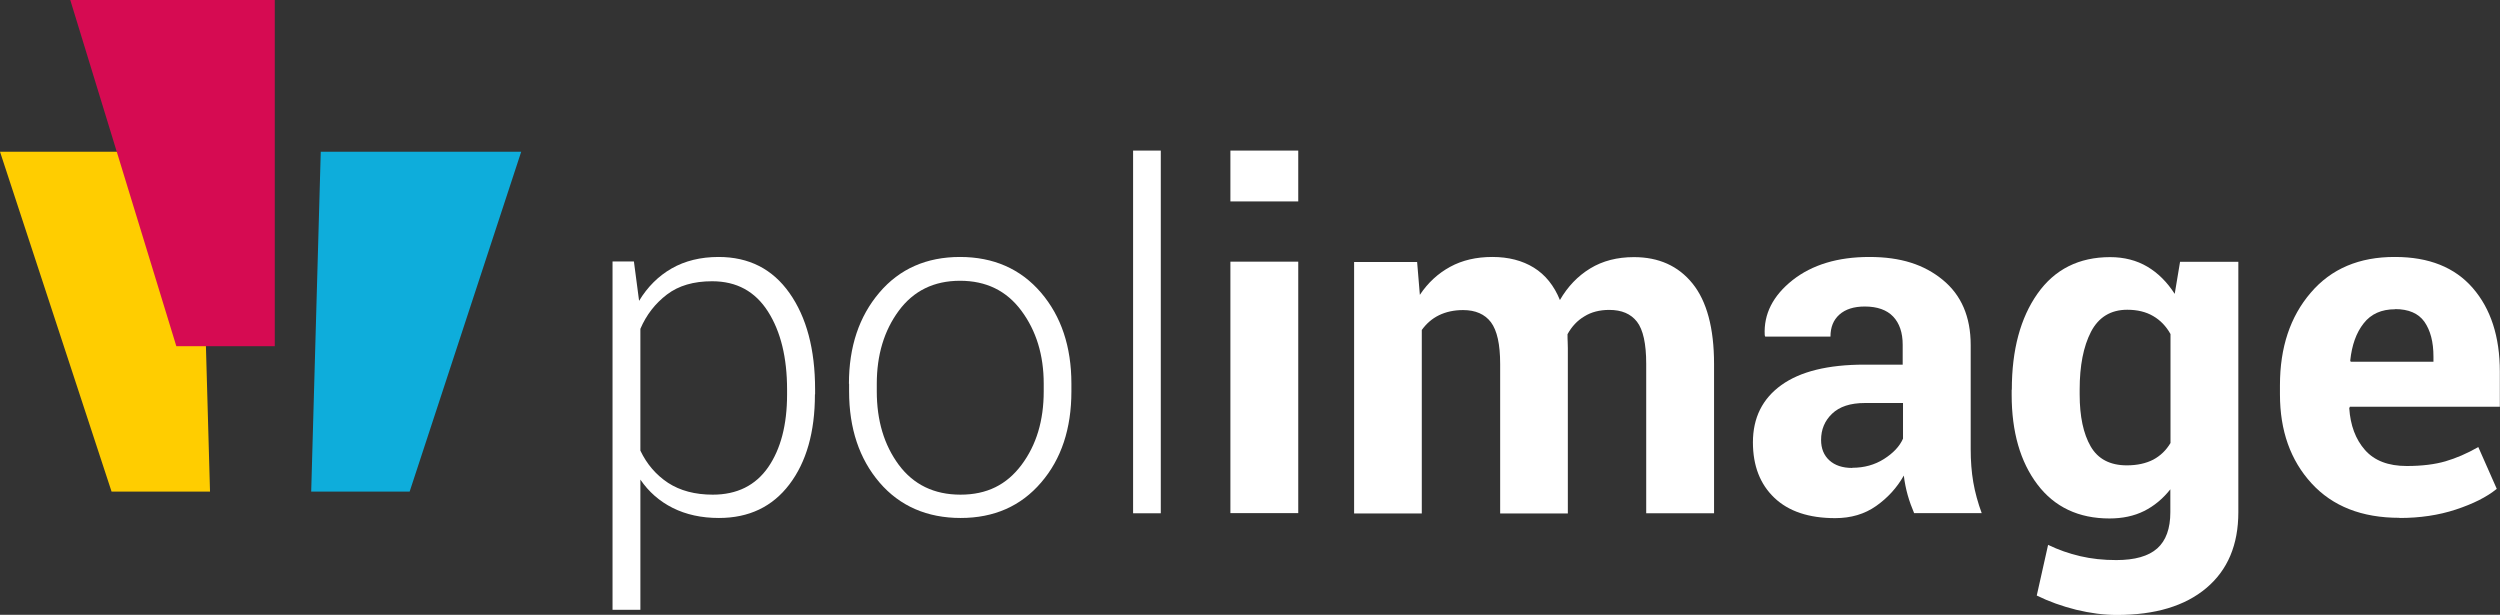
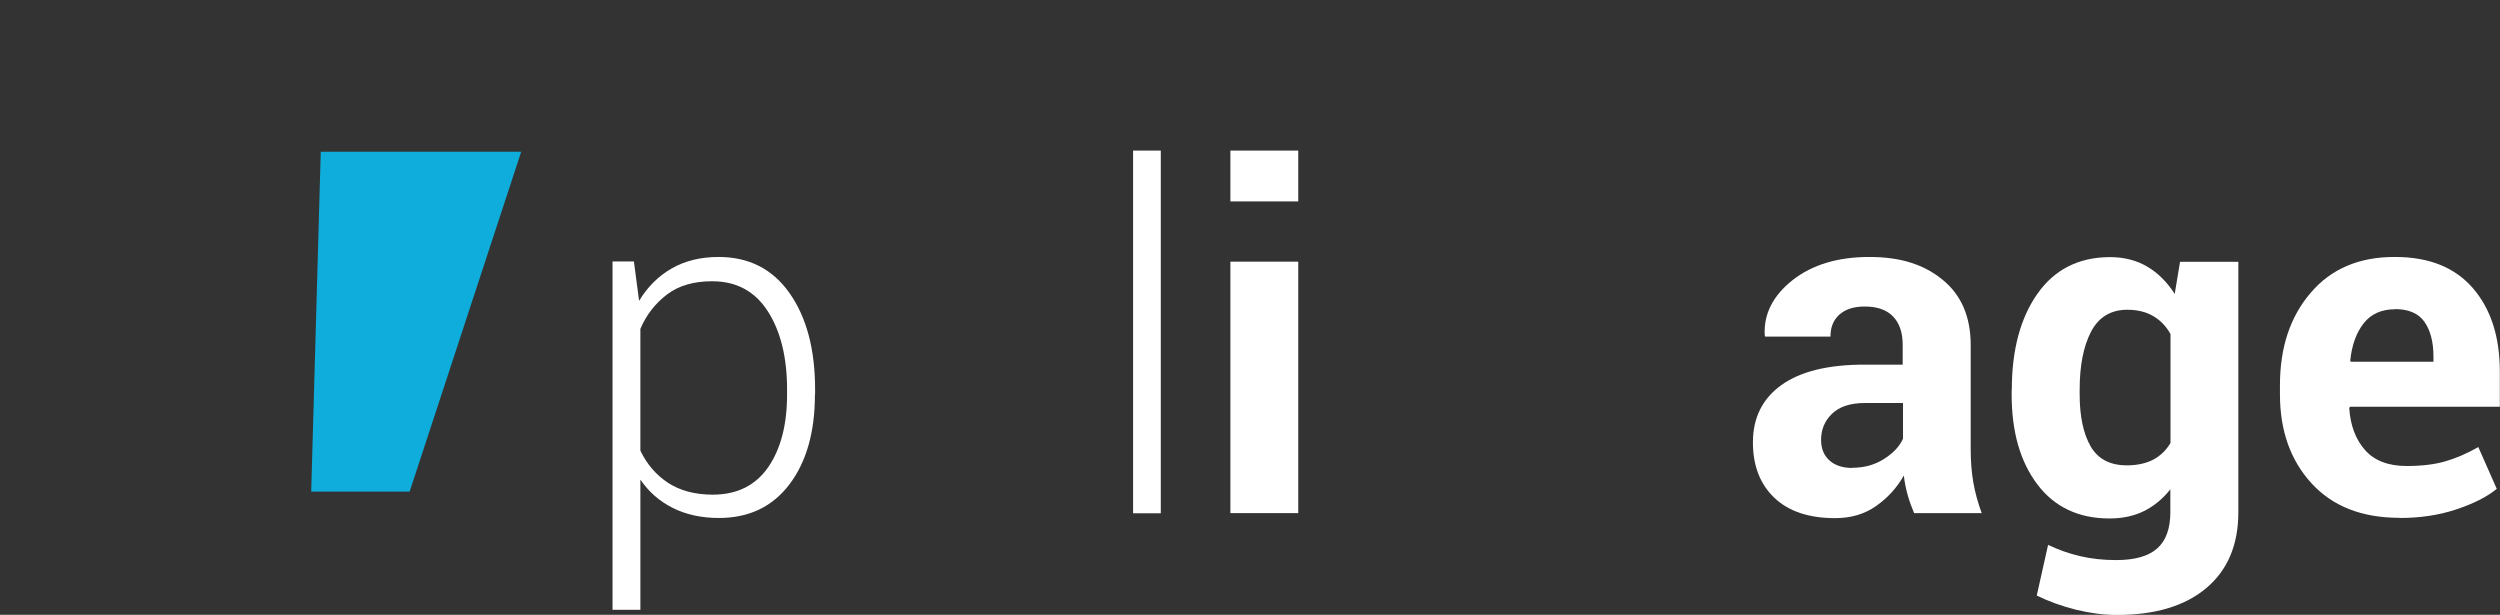
<svg xmlns="http://www.w3.org/2000/svg" id="Calque_2" data-name="Calque 2" viewBox="0 0 154.4 37.97">
  <rect x="0" y="0" width="154.4" height="37.97" fill="#333333" stroke="none" />
  <defs>
    <style>
      .cls-1 {
        fill: #0eaddb;
      }

      .cls-1, .cls-2, .cls-3, .cls-4 {
        stroke-width: 0px;
      }

      .cls-2 {
        fill: #d60b52;
      }

      .cls-3 {
        fill: #fff;
      }

      .cls-4 {
        fill: #ffcd00;
      }
    </style>
  </defs>
  <g id="Calque_1-2" data-name="Calque 1">
    <polygon class="cls-1" points="19.22 30.36 25.3 30.36 32.19 9.37 19.81 9.37 19.22 30.36" />
-     <polygon class="cls-4" points="12.97 30.36 6.89 30.36 0 9.37 12.38 9.37 12.97 30.36" />
-     <polygon class="cls-2" points="10.89 21.38 16.97 21.38 16.97 0 4.34 0 10.89 21.38" />
    <g>
      <path class="cls-3" d="m48.61,24.06c0-1.97-.39-3.58-1.18-4.82-.79-1.24-1.93-1.87-3.45-1.87-1.14,0-2.07.27-2.79.82-.72.55-1.27,1.25-1.64,2.12v7.52c.4.84.97,1.5,1.71,1.99.74.48,1.66.73,2.76.73,1.5,0,2.64-.57,3.42-1.69.78-1.13,1.17-2.63,1.17-4.49v-.3Zm1.72.3c0,2.33-.53,4.18-1.58,5.56-1.05,1.38-2.5,2.07-4.35,2.07-1.08,0-2.03-.21-2.85-.62-.82-.41-1.49-1-2-1.75v8.04h-1.72v-21.51h1.32l.32,2.43c.52-.86,1.19-1.53,2.01-2,.82-.47,1.79-.71,2.9-.71,1.87,0,3.33.74,4.38,2.23,1.05,1.49,1.58,3.47,1.58,5.95v.3Z" />
-       <path class="cls-3" d="m54.15,24.17c0,1.8.45,3.31,1.36,4.54.91,1.22,2.18,1.84,3.81,1.84s2.85-.61,3.77-1.84,1.37-2.74,1.37-4.54v-.47c0-1.77-.46-3.27-1.38-4.51-.92-1.24-2.18-1.85-3.79-1.85s-2.87.62-3.78,1.85c-.91,1.23-1.36,2.74-1.36,4.51v.47Zm-1.72-.47c0-2.29.63-4.16,1.88-5.63,1.25-1.47,2.92-2.2,4.98-2.2s3.74.73,5,2.2c1.25,1.46,1.88,3.34,1.88,5.63v.47c0,2.3-.62,4.18-1.87,5.63-1.25,1.46-2.91,2.19-4.97,2.19s-3.76-.73-5.01-2.19c-1.25-1.46-1.88-3.34-1.88-5.63v-.47Z" />
    </g>
    <rect class="cls-3" x="69.98" y="9.3" width="1.71" height="22.4" />
    <path class="cls-3" d="m80.18,31.69h-4.19v-15.53h4.19v15.53Zm0-19.25h-4.19v-3.14h4.19v3.14Z" />
    <g>
-       <path class="cls-3" d="m87.52,16.16l.17,2.05c.5-.75,1.12-1.32,1.87-1.73.75-.41,1.62-.61,2.61-.61s1.85.22,2.56.66c.71.44,1.25,1.11,1.61,2,.48-.83,1.1-1.48,1.87-1.95.77-.47,1.67-.7,2.7-.7,1.53,0,2.74.54,3.62,1.63.88,1.09,1.33,2.75,1.33,4.97v9.22h-4.19v-9.23c0-1.24-.19-2.11-.57-2.6-.38-.49-.95-.73-1.71-.73-.59,0-1.11.13-1.54.4-.44.26-.78.63-1.04,1.1,0,.18,0,.34.01.47,0,.13.01.26.01.39v10.21h-4.18v-9.23c0-1.22-.19-2.07-.57-2.58-.38-.5-.96-.75-1.72-.75-.56,0-1.06.11-1.49.32-.43.21-.78.52-1.06.91v11.33h-4.18v-15.53h3.89Z" />
      <path class="cls-3" d="m114.4,28.89c.73,0,1.38-.18,1.95-.54.57-.36.97-.78,1.18-1.26v-2.2h-2.36c-.89,0-1.56.22-2.02.66-.46.44-.68.98-.68,1.62,0,.53.17.95.51,1.26.34.31.81.47,1.41.47m3.83,2.8c-.15-.35-.29-.73-.4-1.12-.11-.39-.19-.79-.24-1.21-.43.76-1,1.38-1.71,1.88-.71.5-1.55.75-2.53.75-1.63,0-2.88-.42-3.76-1.26-.88-.84-1.32-1.98-1.32-3.42,0-1.52.59-2.7,1.76-3.54,1.17-.84,2.88-1.26,5.13-1.26h2.36v-1.23c0-.75-.2-1.33-.59-1.74-.39-.41-.98-.62-1.75-.62-.68,0-1.2.17-1.57.5-.37.33-.55.78-.55,1.36h-4.03l-.03-.09c-.07-1.31.51-2.44,1.72-3.4,1.21-.95,2.79-1.43,4.74-1.43s3.38.47,4.53,1.41c1.15.94,1.73,2.28,1.73,4.03v6.42c0,.73.05,1.41.16,2.05.11.64.29,1.28.52,1.91h-4.18Z" />
      <path class="cls-3" d="m128.44,24.36c0,1.36.23,2.43.68,3.21.45.78,1.2,1.17,2.23,1.17.64,0,1.18-.12,1.63-.35.45-.24.8-.58,1.07-1.03v-6.73c-.27-.48-.62-.85-1.07-1.11-.44-.26-.98-.39-1.6-.39-1.02,0-1.77.46-2.24,1.36-.47.91-.7,2.1-.7,3.56v.3Zm-4.19-.3c0-2.45.53-4.43,1.59-5.93,1.06-1.5,2.56-2.25,4.48-2.25.87,0,1.64.2,2.3.59.66.39,1.22.95,1.69,1.68l.33-1.98h3.6v15.46c0,2.02-.66,3.58-1.98,4.69-1.32,1.11-3.16,1.66-5.53,1.66-.79,0-1.62-.11-2.5-.32-.88-.22-1.69-.51-2.44-.88l.7-3.13c.64.31,1.3.54,1.99.7.68.16,1.42.24,2.22.24,1.15,0,1.99-.24,2.53-.72.54-.48.81-1.23.81-2.24v-1.41c-.46.58-1,1.03-1.62,1.34-.62.31-1.34.46-2.14.46-1.9,0-3.39-.7-4.45-2.1-1.06-1.4-1.59-3.25-1.59-5.54v-.3Z" />
      <path class="cls-3" d="m147.92,19.1c-.84,0-1.49.29-1.94.87-.46.58-.73,1.35-.83,2.3l.03.07h5.11v-.32c0-.91-.19-1.62-.56-2.15-.37-.52-.98-.78-1.81-.78m.27,12.89c-2.32,0-4.13-.71-5.43-2.13-1.3-1.42-1.95-3.25-1.95-5.49v-.57c0-2.33.63-4.23,1.9-5.71,1.26-1.48,3-2.22,5.21-2.21,2.09,0,3.69.64,4.8,1.92,1.11,1.28,1.67,3,1.67,5.16v2.17h-9.26l-.04.09c.07,1.06.39,1.92.97,2.58.58.66,1.44.99,2.58.99.94,0,1.74-.1,2.39-.29.65-.19,1.33-.48,2.03-.88l1.14,2.58c-.62.51-1.47.93-2.53,1.28-1.06.35-2.22.52-3.47.52" />
    </g>
  </g>
</svg>